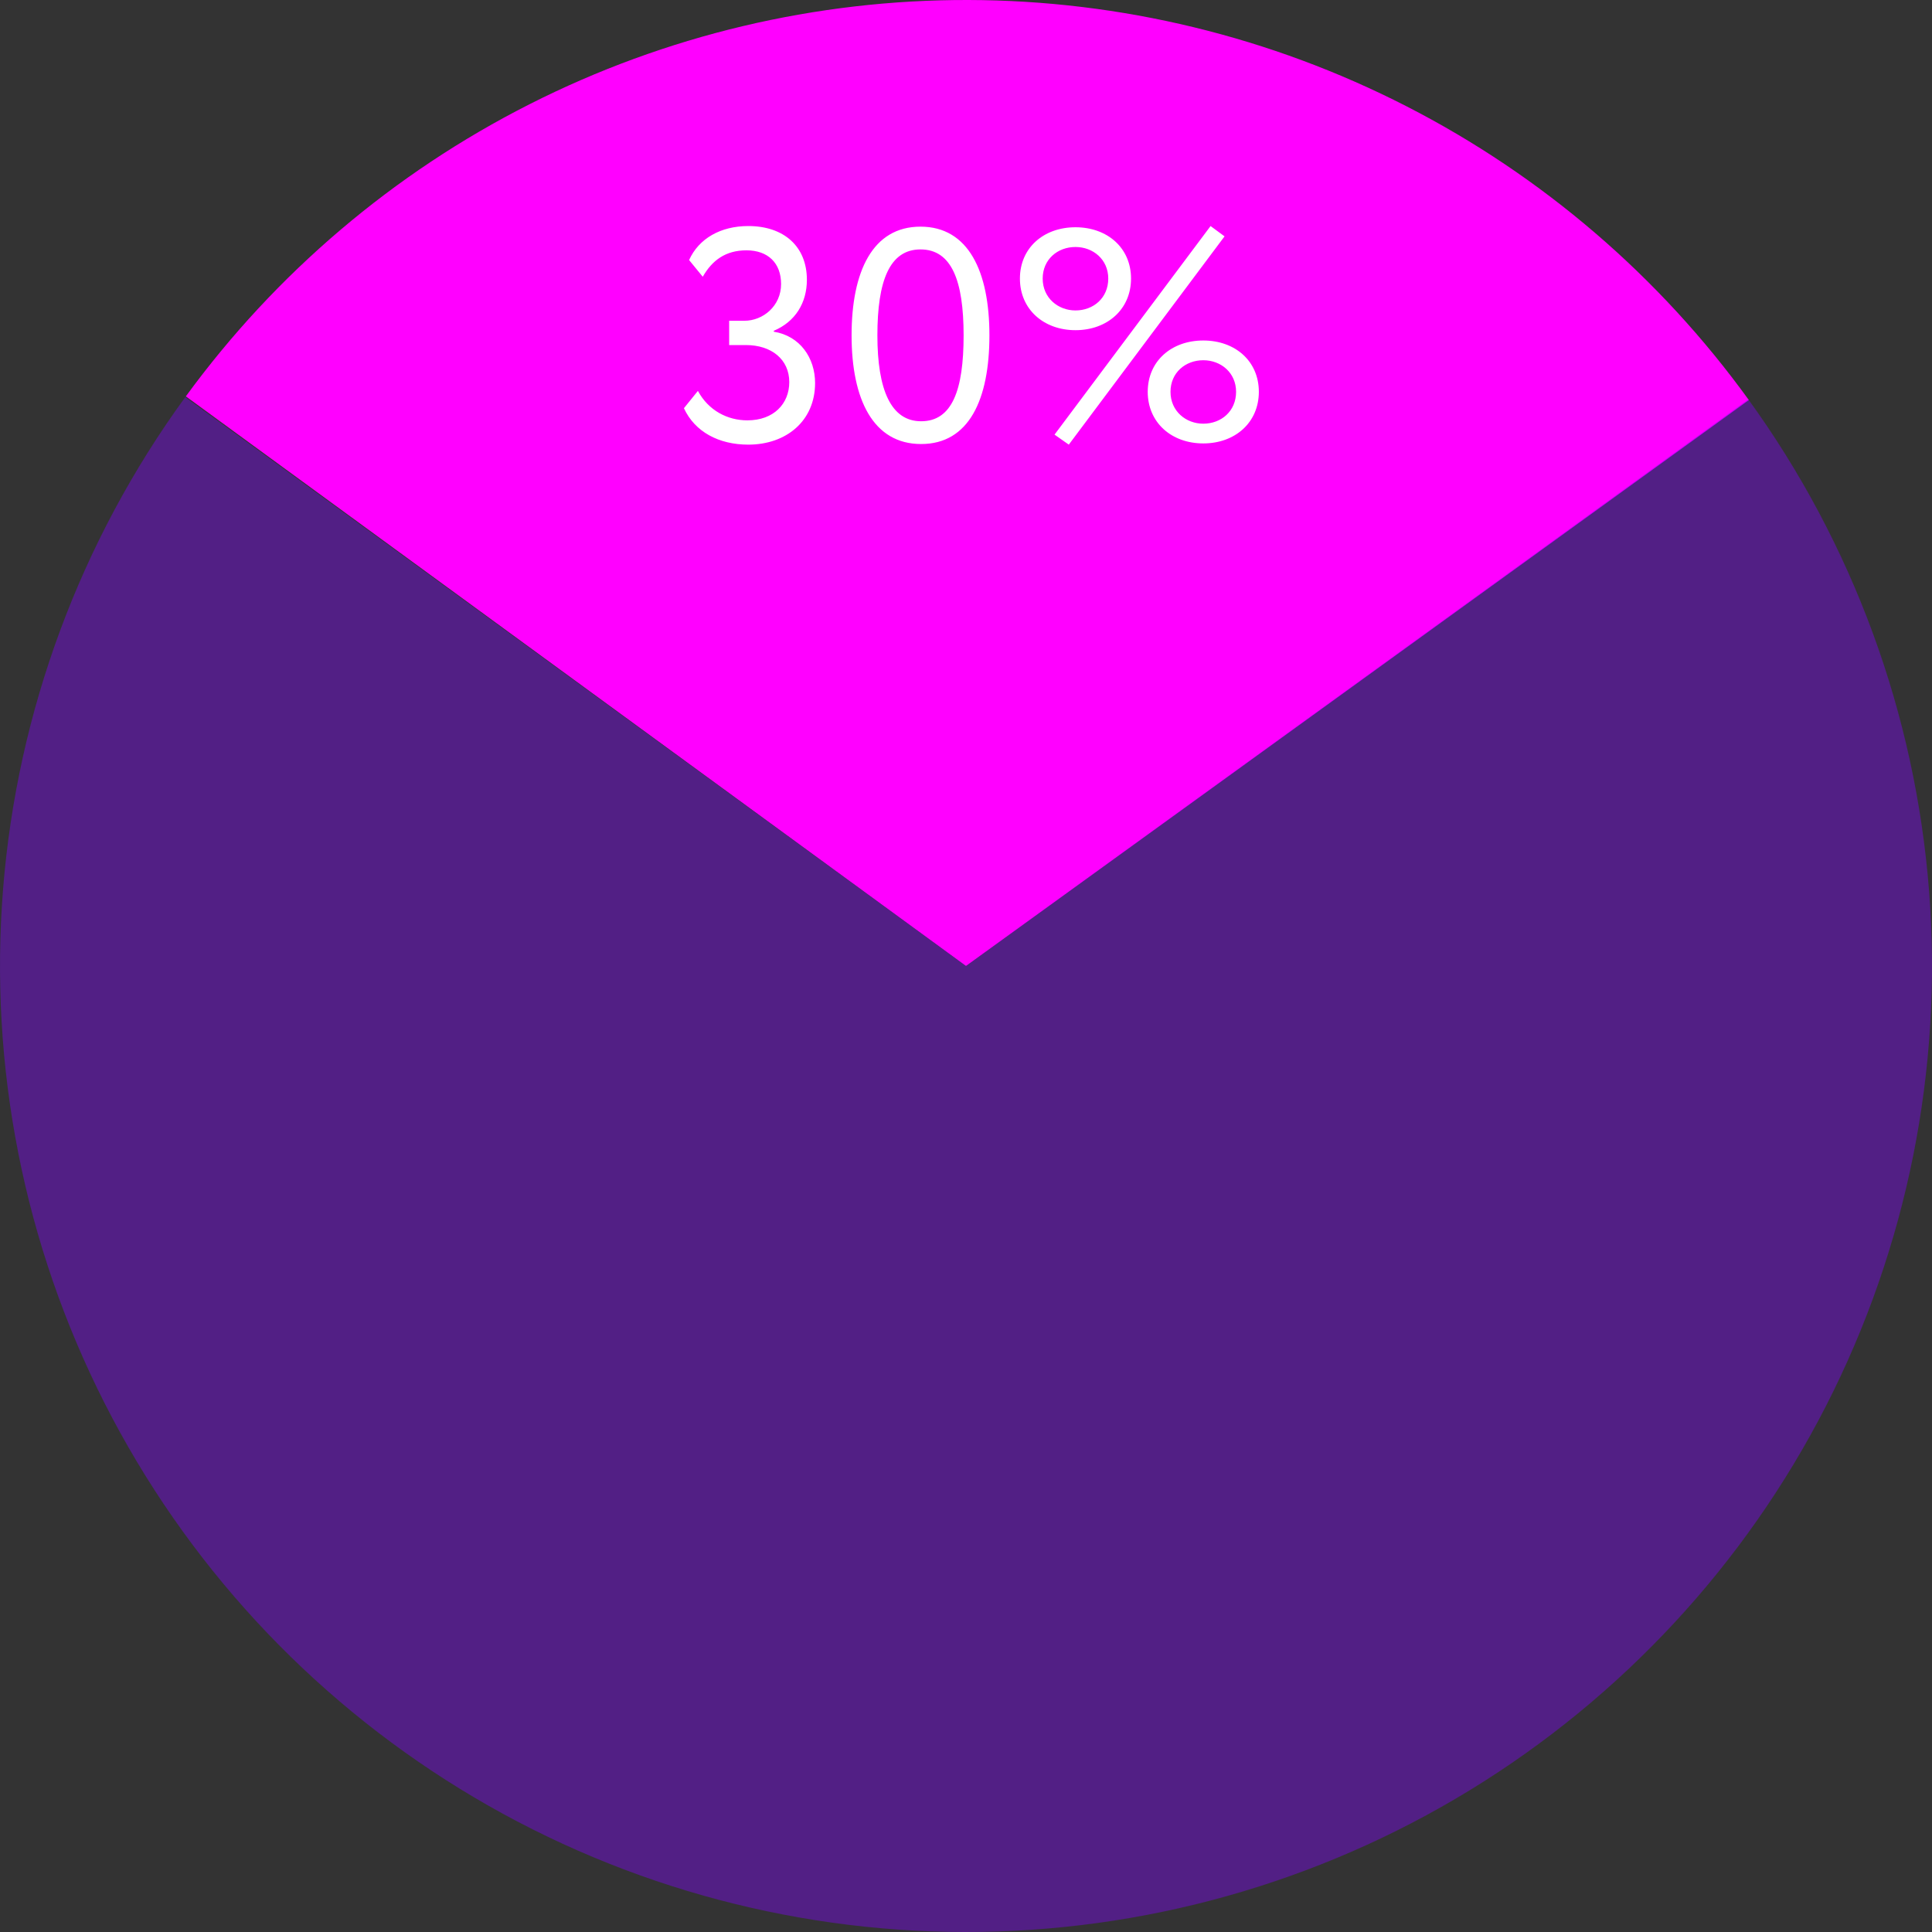
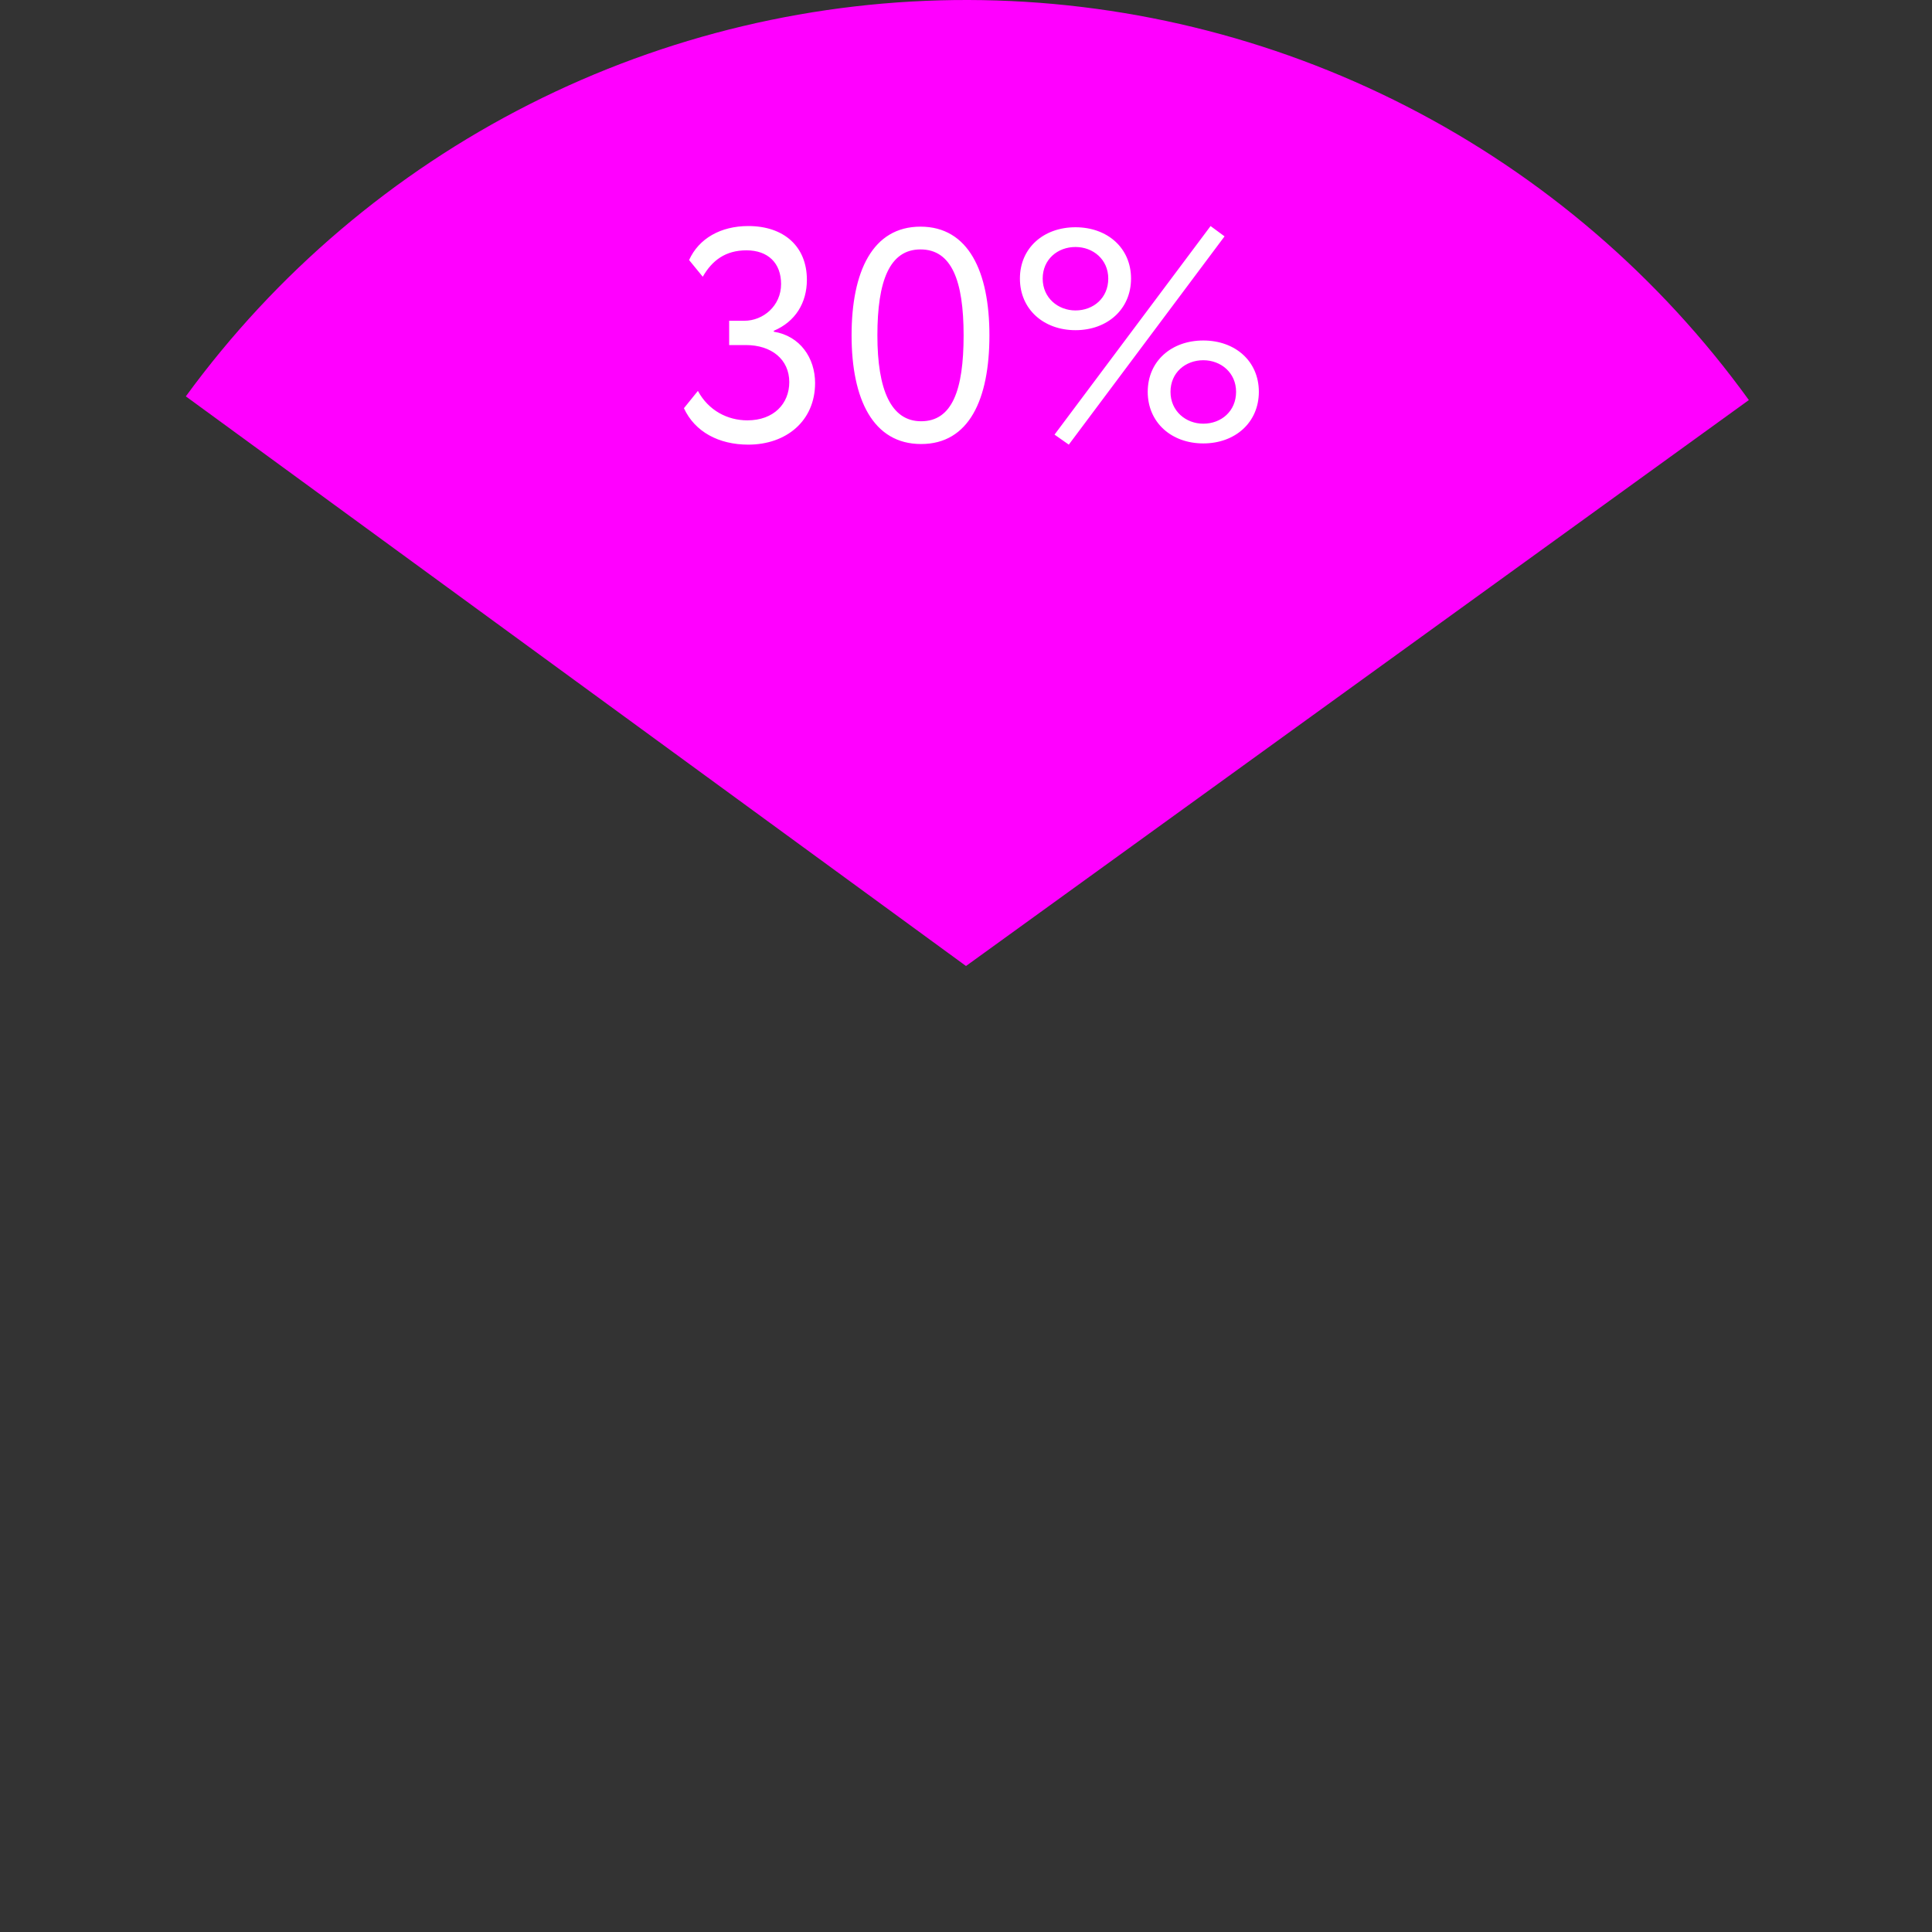
<svg xmlns="http://www.w3.org/2000/svg" width="140" height="140" viewBox="0 0 140 140" fill="none">
  <rect x="0" y="0" width="140" height="140" fill="#333333" stroke="none" />
-   <path d="M13.466 28.722C19.98 19.8 28.513 12.547 38.368 7.555C48.222 2.563 59.118 -0.026 70.165 0C81.212 0.026 92.096 2.666 101.926 7.705C111.757 12.743 120.256 20.036 126.728 28.989L70 70L13.466 28.722Z" fill="#FF00FF" />
-   <path opacity="0.4" d="M126.69 28.937C134.263 39.392 138.798 51.737 139.792 64.608C140.786 77.48 138.202 90.375 132.325 101.869C126.447 113.363 117.506 123.008 106.489 129.737C95.472 136.467 82.809 140.019 69.899 140C56.99 139.981 44.337 136.393 33.339 129.632C22.342 122.871 13.428 113.2 7.584 101.69C1.74 90.179 -0.808 77.276 0.224 64.407C1.255 51.539 5.825 39.207 13.428 28.774L70 70L126.69 28.937Z" fill="#8000FF" />
+   <path d="M13.466 28.722C19.98 19.8 28.513 12.547 38.368 7.555C48.222 2.563 59.118 -0.026 70.165 0C81.212 0.026 92.096 2.666 101.926 7.705C111.757 12.743 120.256 20.036 126.728 28.989L70 70Z" fill="#FF00FF" />
  <path d="M54.224 32.22C56.974 32.22 59.064 30.504 59.064 27.754C59.064 25.95 57.986 24.344 56.072 24.036V23.97C57.634 23.31 58.47 21.946 58.47 20.274C58.47 17.854 56.798 16.38 54.224 16.38C52.222 16.38 50.638 17.282 49.934 18.844L50.924 20.054C51.606 18.866 52.574 18.14 54.092 18.14C55.654 18.14 56.6 19.064 56.6 20.582C56.6 22.166 55.302 23.244 53.938 23.244H52.838V25.004H54.048C55.896 25.004 57.194 26.038 57.194 27.688C57.194 29.25 56.072 30.46 54.158 30.46C52.728 30.46 51.342 29.756 50.572 28.326L49.56 29.58C50.352 31.296 52.09 32.22 54.224 32.22ZM61.709 24.3C61.709 28.942 63.271 32.176 66.747 32.176C70.223 32.176 71.697 28.942 71.697 24.3C71.697 19.68 70.179 16.424 66.703 16.424C63.227 16.424 61.709 19.68 61.709 24.3ZM63.579 24.3C63.579 20.362 64.459 18.074 66.703 18.074C68.947 18.074 69.827 20.318 69.827 24.3C69.827 28.282 68.991 30.526 66.747 30.526C64.569 30.526 63.579 28.26 63.579 24.3ZM76.415 31.494L77.449 32.22L88.735 17.128L87.723 16.38L76.415 31.494ZM73.907 20.186C73.907 22.408 75.623 23.926 77.933 23.926C80.243 23.926 81.959 22.408 81.959 20.186C81.959 17.964 80.243 16.468 77.933 16.468C75.623 16.468 73.907 17.964 73.907 20.186ZM75.557 20.186C75.557 18.8 76.635 17.898 77.933 17.898C79.209 17.898 80.309 18.8 80.309 20.186C80.309 21.594 79.231 22.496 77.933 22.496C76.679 22.496 75.557 21.594 75.557 20.186ZM83.169 28.392C83.169 30.614 84.885 32.132 87.195 32.132C89.505 32.132 91.221 30.614 91.221 28.392C91.221 26.17 89.505 24.674 87.195 24.674C84.885 24.674 83.169 26.17 83.169 28.392ZM84.819 28.392C84.819 27.006 85.897 26.104 87.195 26.104C88.471 26.104 89.571 27.006 89.571 28.392C89.571 29.8 88.493 30.702 87.195 30.702C85.941 30.702 84.819 29.8 84.819 28.392Z" fill="white" />
</svg>